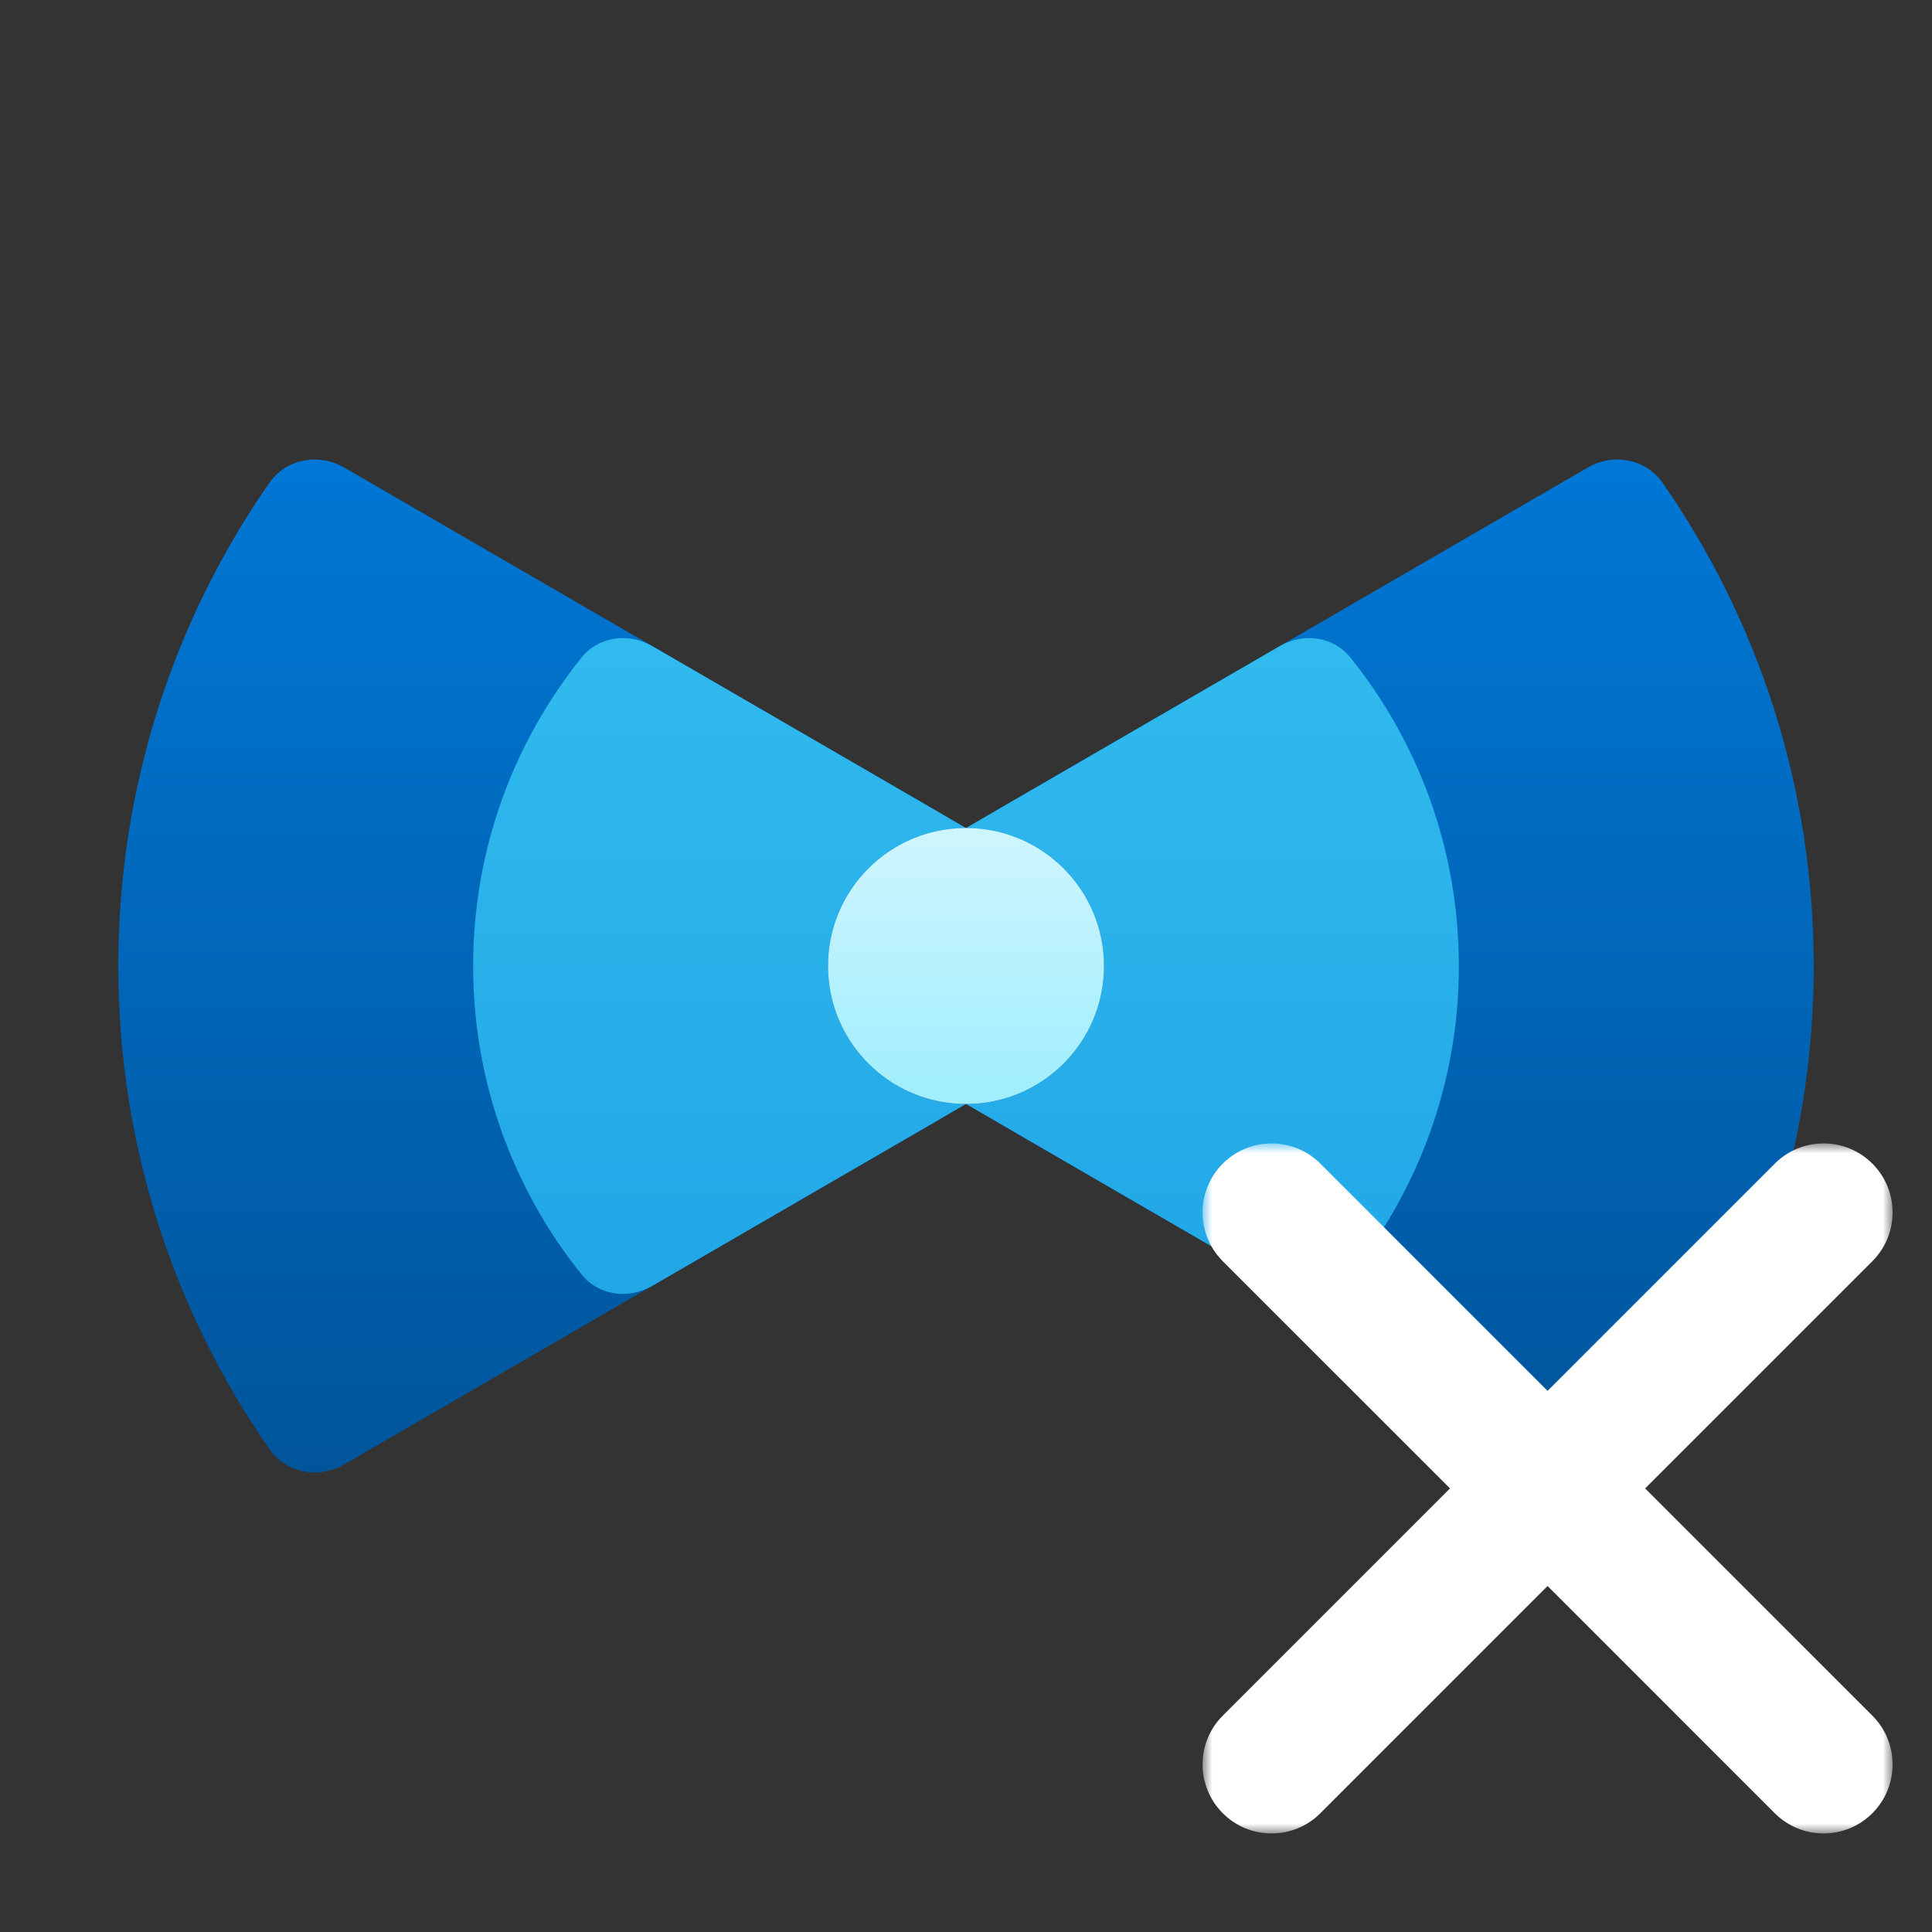
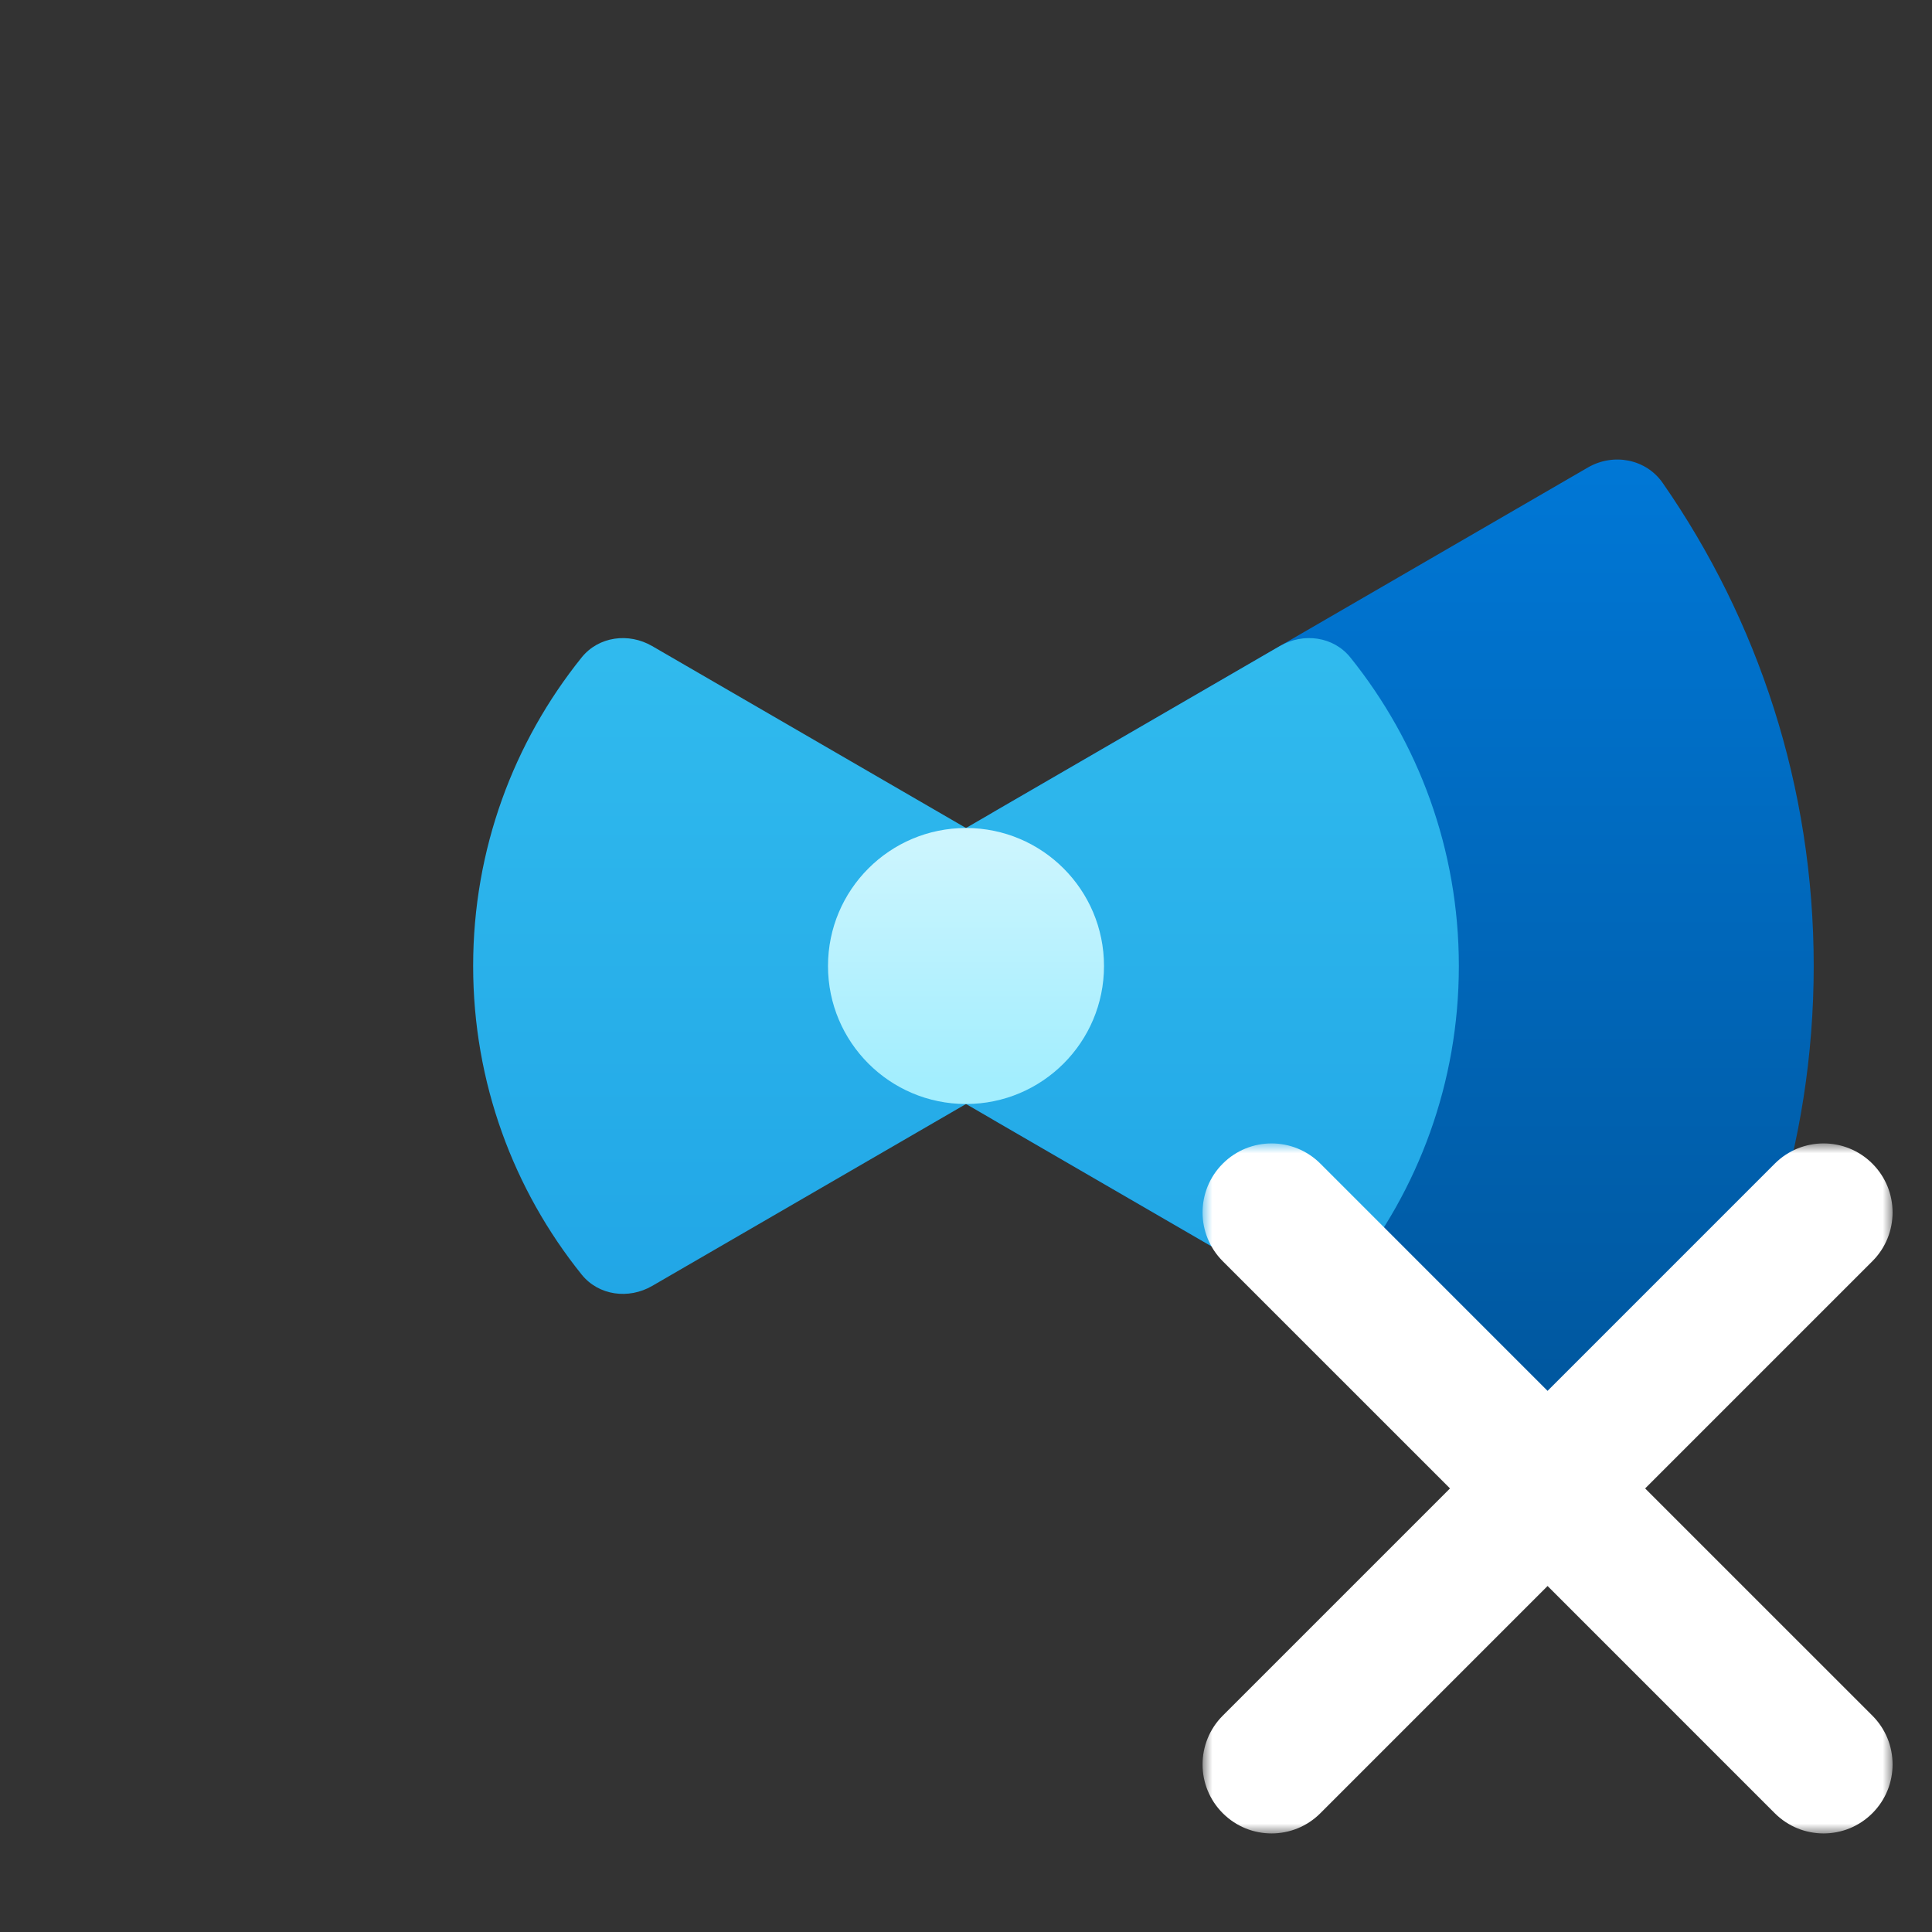
<svg xmlns="http://www.w3.org/2000/svg" width="98" height="98" viewBox="0 0 98 98" fill="none">
  <rect x="0" y="0" width="98" height="98" fill="#333333" stroke="none" />
  <path d="M80.544 74.286C81.835 75.035 83.491 74.727 84.342 73.5C89.17 66.549 92 58.105 92 49C92 39.895 89.17 31.451 84.342 24.5C83.491 23.274 81.835 22.965 80.544 23.714L50.495 41.133C49.57 41.67 49 42.659 49 43.729V54.272C49 55.342 49.57 56.331 50.495 56.867L80.544 74.286Z" fill="url(#paint0_linear_9689_7974)" />
-   <path d="M17.456 74.286C16.165 75.035 14.509 74.727 13.658 73.5C8.83 66.549 6 58.105 6 49C6 39.895 8.83 31.451 13.658 24.5C14.509 23.274 16.165 22.965 17.456 23.714L47.505 41.133C48.43 41.67 49 42.659 49 43.729V54.272C49 55.342 48.43 56.331 47.505 56.867L17.456 74.286Z" fill="url(#paint1_linear_9689_7974)" />
  <path d="M64.92 65.229C66.111 65.919 67.635 65.722 68.498 64.649C71.94 60.365 74 54.923 74 49C74 43.077 71.94 37.635 68.498 33.351C67.635 32.278 66.111 32.08 64.92 32.771L49 42V56L64.92 65.229Z" fill="url(#paint2_linear_9689_7974)" />
  <path d="M33.08 65.229C31.889 65.919 30.365 65.722 29.502 64.649C26.06 60.365 24 54.923 24 49C24 43.077 26.06 37.635 29.502 33.351C30.365 32.278 31.889 32.08 33.08 32.771L49 42V56L33.08 65.229Z" fill="url(#paint3_linear_9689_7974)" />
-   <circle cx="49" cy="49" r="7" fill="url(#paint4_linear_9689_7974)" />
  <circle cx="49" cy="49" r="3" fill="url(#paint5_linear_9689_7974)" />
  <circle cx="49" cy="49" r="7" fill="url(#paint6_linear_9689_7974)" />
  <mask id="path-8-outside-1_9689_7974" maskUnits="userSpaceOnUse" x="61" y="58" width="35" height="35" fill="black">
    <rect fill="white" x="61" y="58" width="35" height="35" />
-     <path fill-rule="evenodd" clip-rule="evenodd" d="M65.561 60.439C64.975 59.854 64.025 59.854 63.439 60.439C62.854 61.025 62.854 61.975 63.439 62.561L76.379 75.5L63.439 88.439C62.854 89.025 62.854 89.975 63.439 90.561C64.025 91.146 64.975 91.146 65.561 90.561L78.5 77.621L91.439 90.561C92.025 91.146 92.975 91.146 93.561 90.561C94.146 89.975 94.146 89.025 93.561 88.439L80.621 75.5L93.561 62.561C94.146 61.975 94.146 61.025 93.561 60.439C92.975 59.854 92.025 59.854 91.439 60.439L78.5 73.379L65.561 60.439Z" />
+     <path fill-rule="evenodd" clip-rule="evenodd" d="M65.561 60.439C64.975 59.854 64.025 59.854 63.439 60.439C62.854 61.025 62.854 61.975 63.439 62.561L76.379 75.5L63.439 88.439C64.025 91.146 64.975 91.146 65.561 90.561L78.5 77.621L91.439 90.561C92.025 91.146 92.975 91.146 93.561 90.561C94.146 89.975 94.146 89.025 93.561 88.439L80.621 75.5L93.561 62.561C94.146 61.975 94.146 61.025 93.561 60.439C92.975 59.854 92.025 59.854 91.439 60.439L78.5 73.379L65.561 60.439Z" />
  </mask>
  <path fill-rule="evenodd" clip-rule="evenodd" d="M65.561 60.439C64.975 59.854 64.025 59.854 63.439 60.439C62.854 61.025 62.854 61.975 63.439 62.561L76.379 75.5L63.439 88.439C62.854 89.025 62.854 89.975 63.439 90.561C64.025 91.146 64.975 91.146 65.561 90.561L78.5 77.621L91.439 90.561C92.025 91.146 92.975 91.146 93.561 90.561C94.146 89.975 94.146 89.025 93.561 88.439L80.621 75.5L93.561 62.561C94.146 61.975 94.146 61.025 93.561 60.439C92.975 59.854 92.025 59.854 91.439 60.439L78.5 73.379L65.561 60.439Z" fill="#D40000" />
  <path d="M63.439 60.439L64.854 61.854L64.854 61.854L63.439 60.439ZM65.561 60.439L64.146 61.854L64.146 61.854L65.561 60.439ZM63.439 62.561L64.854 61.146L64.854 61.146L63.439 62.561ZM76.379 75.5L77.793 76.914L79.207 75.5L77.793 74.086L76.379 75.5ZM63.439 88.439L64.854 89.854L64.854 89.854L63.439 88.439ZM63.439 90.561L64.854 89.146L64.854 89.146L63.439 90.561ZM65.561 90.561L64.146 89.146L64.146 89.146L65.561 90.561ZM78.5 77.621L79.914 76.207L78.5 74.793L77.086 76.207L78.5 77.621ZM91.439 90.561L92.854 89.146L92.854 89.146L91.439 90.561ZM93.561 90.561L92.146 89.146L92.146 89.146L93.561 90.561ZM93.561 88.439L92.146 89.854L92.146 89.854L93.561 88.439ZM80.621 75.5L79.207 74.086L77.793 75.5L79.207 76.914L80.621 75.5ZM93.561 62.561L92.146 61.146V61.146L93.561 62.561ZM93.561 60.439L92.146 61.854L92.146 61.854L93.561 60.439ZM91.439 60.439L92.854 61.854L92.854 61.854L91.439 60.439ZM78.5 73.379L77.086 74.793L78.5 76.207L79.914 74.793L78.5 73.379ZM64.854 61.854C64.658 62.049 64.342 62.049 64.146 61.854L66.975 59.025C65.608 57.658 63.392 57.658 62.025 59.025L64.854 61.854ZM64.854 61.146C65.049 61.342 65.049 61.658 64.854 61.854L62.025 59.025C60.658 60.392 60.658 62.608 62.025 63.975L64.854 61.146ZM77.793 74.086L64.854 61.146L62.025 63.975L74.965 76.914L77.793 74.086ZM74.965 74.086L62.025 87.025L64.854 89.854L77.793 76.914L74.965 74.086ZM62.025 87.025C60.658 88.392 60.658 90.608 62.025 91.975L64.854 89.146C65.049 89.342 65.049 89.658 64.854 89.854L62.025 87.025ZM62.025 91.975C63.392 93.342 65.608 93.342 66.975 91.975L64.146 89.146C64.342 88.951 64.658 88.951 64.854 89.146L62.025 91.975ZM66.975 91.975L79.914 79.035L77.086 76.207L64.146 89.146L66.975 91.975ZM92.854 89.146L79.914 76.207L77.086 79.035L90.025 91.975L92.854 89.146ZM92.146 89.146C92.342 88.951 92.658 88.951 92.854 89.146L90.025 91.975C91.392 93.342 93.608 93.342 94.975 91.975L92.146 89.146ZM92.146 89.854C91.951 89.658 91.951 89.342 92.146 89.146L94.975 91.975C96.342 90.608 96.342 88.392 94.975 87.025L92.146 89.854ZM79.207 76.914L92.146 89.854L94.975 87.025L82.035 74.086L79.207 76.914ZM82.035 76.914L94.975 63.975L92.146 61.146L79.207 74.086L82.035 76.914ZM94.975 63.975C96.342 62.608 96.342 60.392 94.975 59.025L92.146 61.854C91.951 61.658 91.951 61.342 92.146 61.146L94.975 63.975ZM94.975 59.025C93.608 57.658 91.392 57.658 90.025 59.025L92.854 61.854C92.658 62.049 92.342 62.049 92.146 61.854L94.975 59.025ZM90.025 59.025L77.086 71.965L79.914 74.793L92.854 61.854L90.025 59.025ZM64.146 61.854L77.086 74.793L79.914 71.965L66.975 59.025L64.146 61.854Z" fill="white" mask="url(#path-8-outside-1_9689_7974)" />
  <defs>
    <linearGradient id="paint0_linear_9689_7974" x1="70.5" y1="22.409" x2="70.5" y2="75.591" gradientUnits="userSpaceOnUse">
      <stop stop-color="#0078D7" />
      <stop offset="1" stop-color="#005499" />
    </linearGradient>
    <linearGradient id="paint1_linear_9689_7974" x1="27.5" y1="22.409" x2="27.5" y2="75.591" gradientUnits="userSpaceOnUse">
      <stop stop-color="#0078D7" />
      <stop offset="1" stop-color="#005499" />
    </linearGradient>
    <linearGradient id="paint2_linear_9689_7974" x1="61.5" y1="31.596" x2="61.5" y2="66.404" gradientUnits="userSpaceOnUse">
      <stop stop-color="#31BBEE" />
      <stop offset="1" stop-color="#21A6E6" />
    </linearGradient>
    <linearGradient id="paint3_linear_9689_7974" x1="36.5" y1="31.596" x2="36.5" y2="66.404" gradientUnits="userSpaceOnUse">
      <stop stop-color="#31BBEE" />
      <stop offset="1" stop-color="#21A6E6" />
    </linearGradient>
    <linearGradient id="paint4_linear_9689_7974" x1="49" y1="42" x2="49" y2="56" gradientUnits="userSpaceOnUse">
      <stop stop-color="#0078D7" />
      <stop offset="1" stop-color="#005499" />
    </linearGradient>
    <linearGradient id="paint5_linear_9689_7974" x1="49" y1="46" x2="49" y2="52" gradientUnits="userSpaceOnUse">
      <stop stop-color="white" />
      <stop offset="1" stop-color="white" stop-opacity="0.7" />
    </linearGradient>
    <linearGradient id="paint6_linear_9689_7974" x1="49" y1="42.8" x2="49" y2="54.8" gradientUnits="userSpaceOnUse">
      <stop stop-color="#CCF5FE" />
      <stop offset="1" stop-color="#A3EEFE" />
    </linearGradient>
  </defs>
</svg>